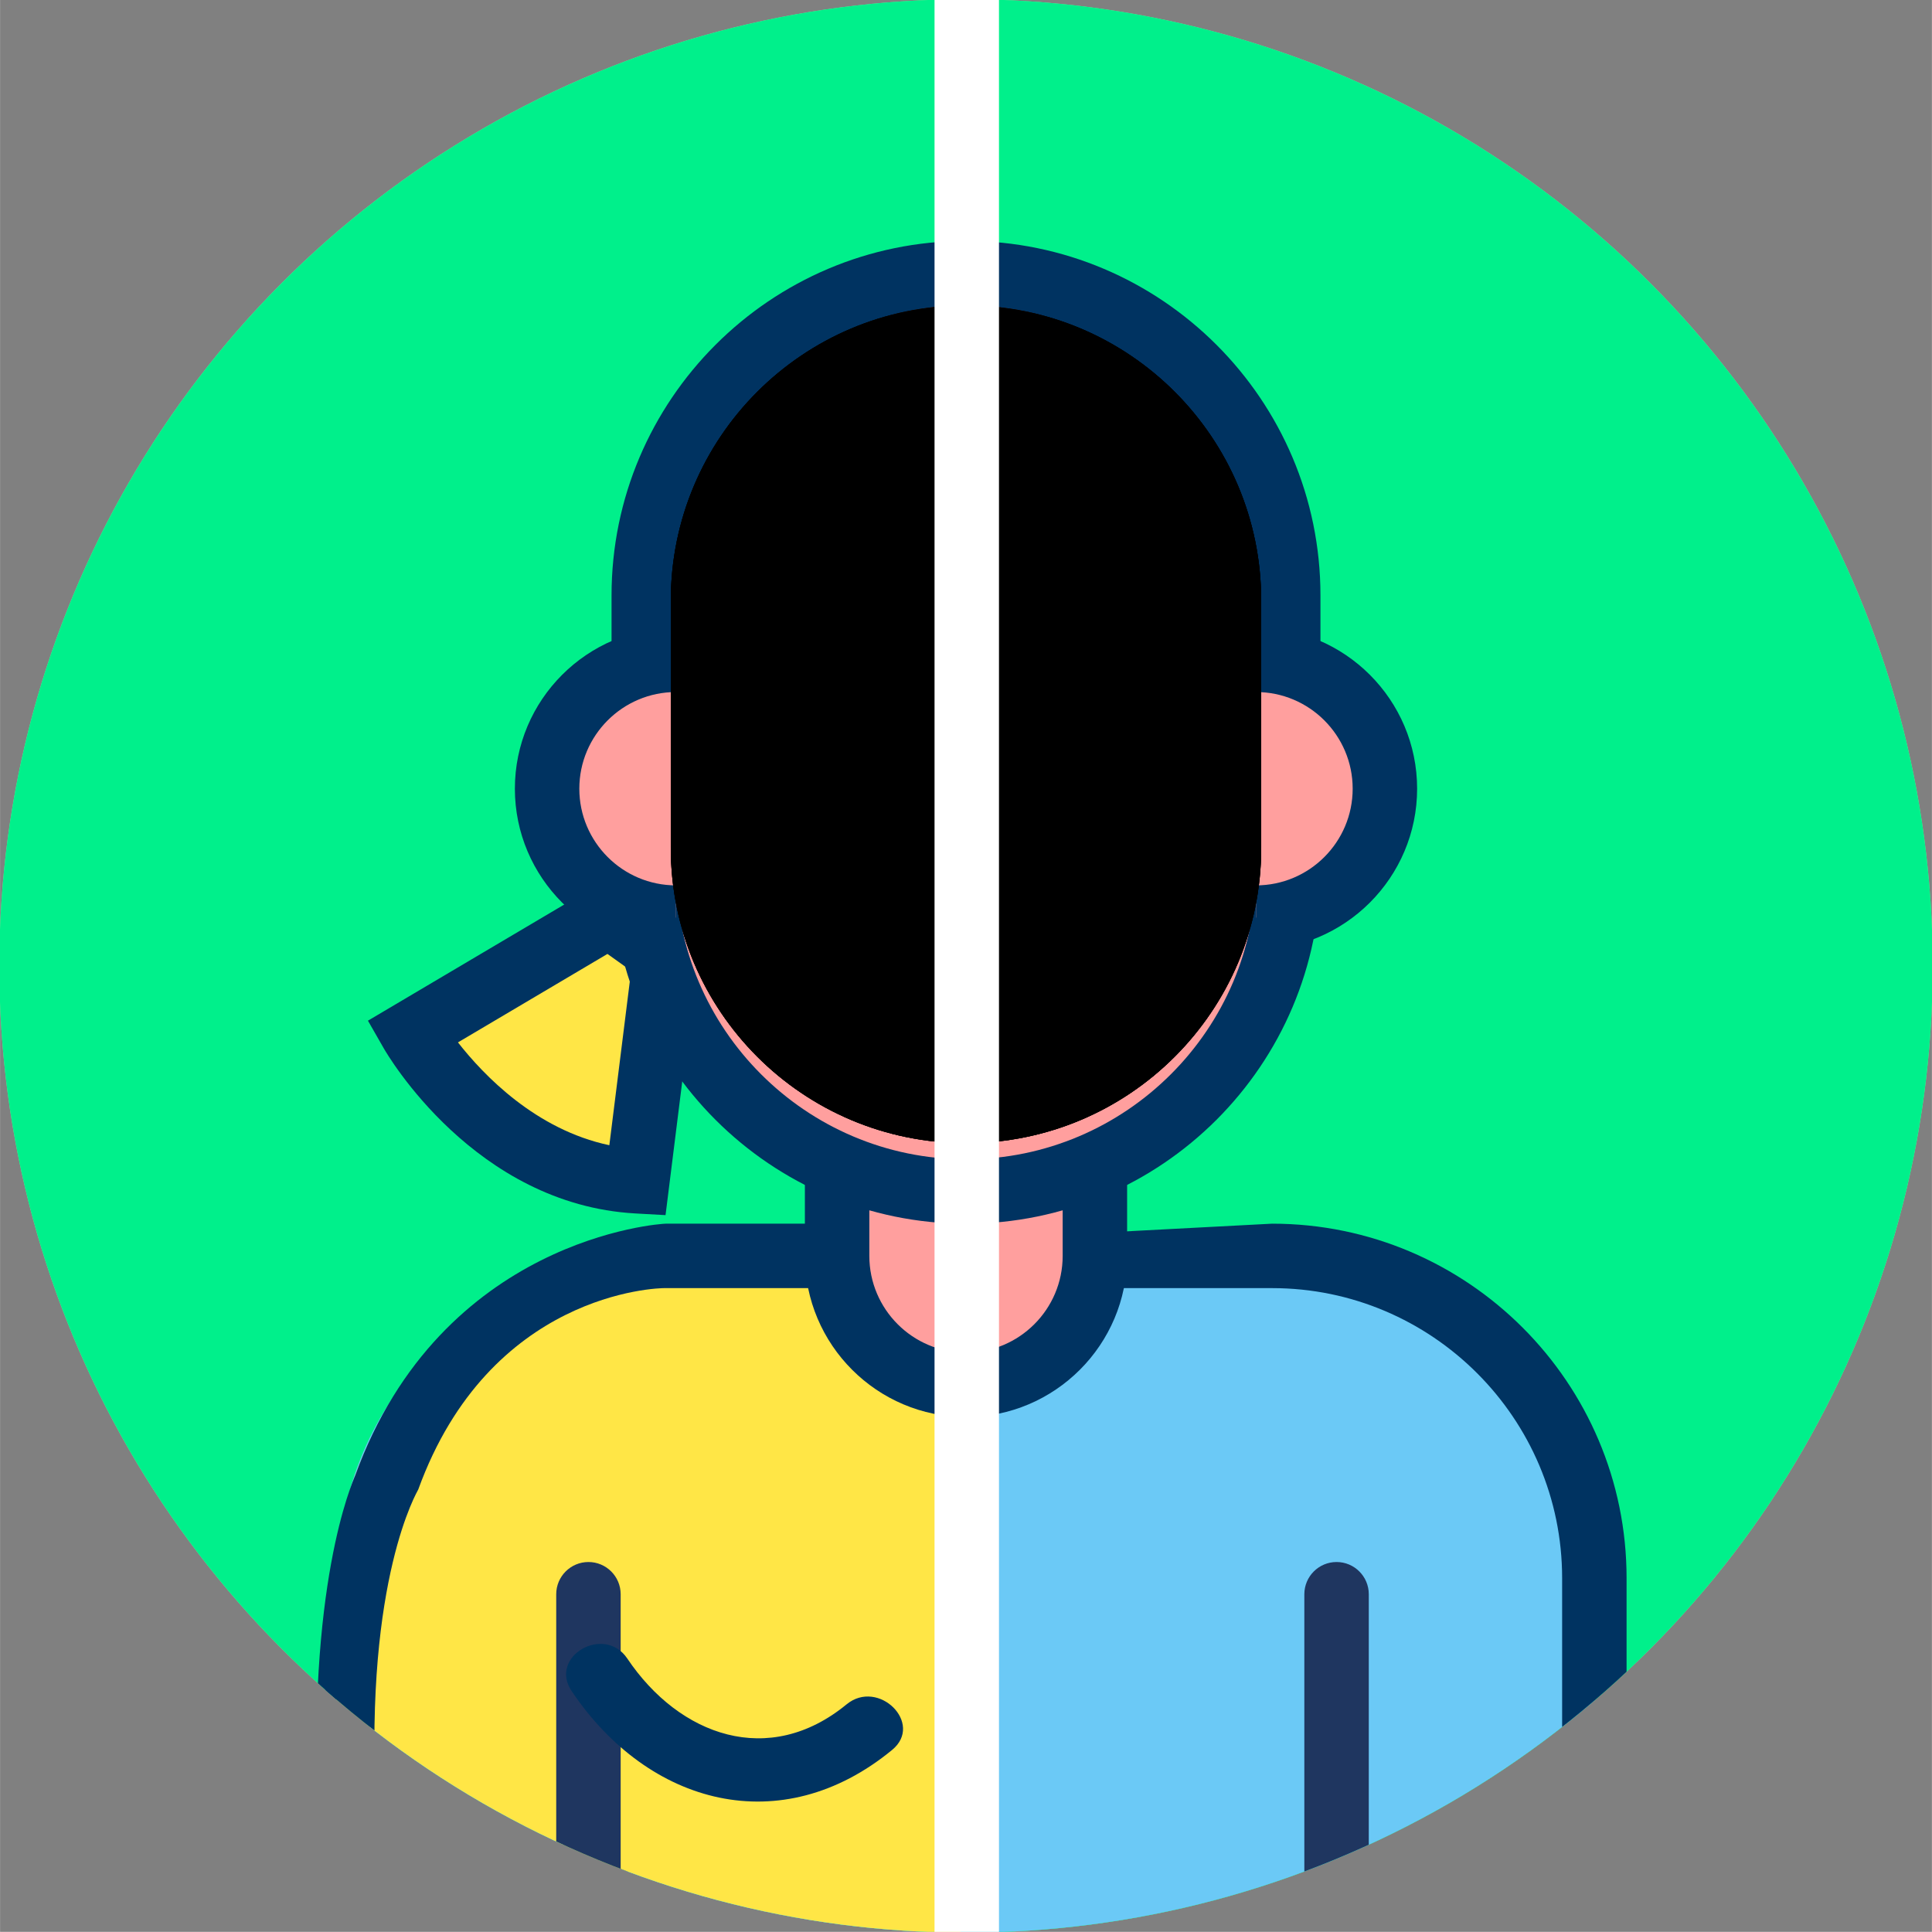
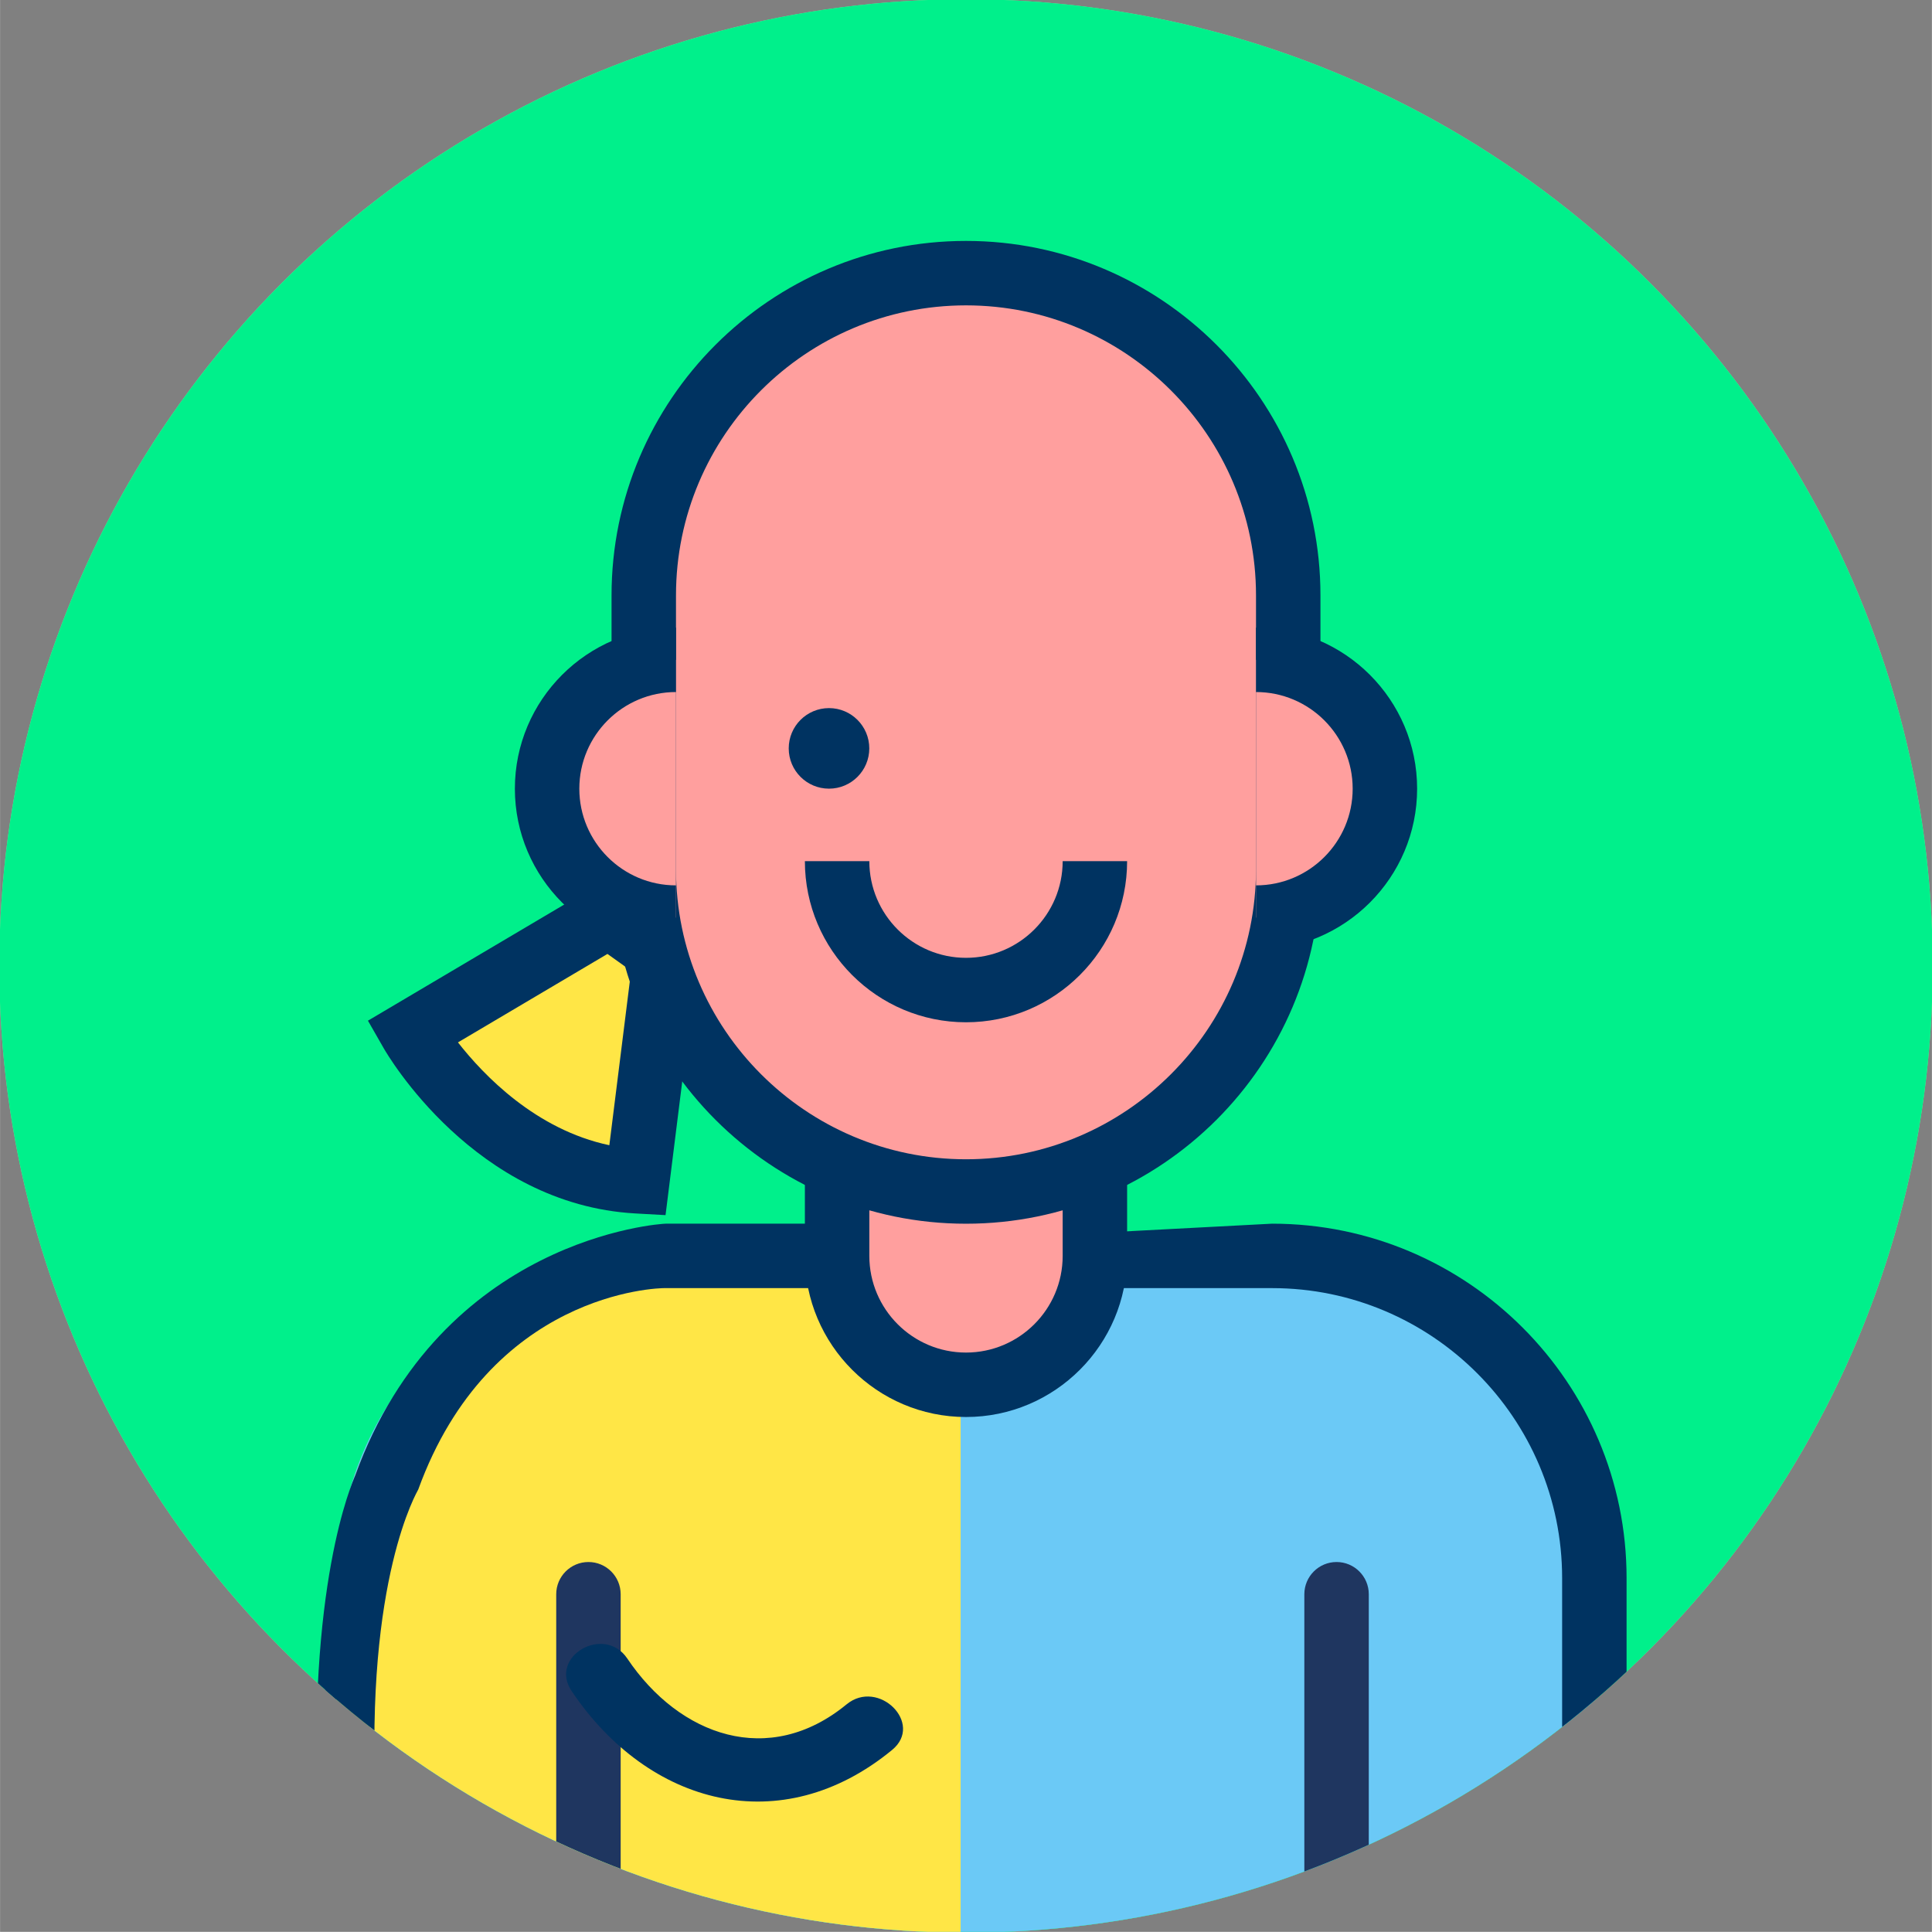
<svg xmlns="http://www.w3.org/2000/svg" xmlns:xlink="http://www.w3.org/1999/xlink" width="119.91" height="119.9" viewBox="0 0 119.906 119.904" enable-background="new 0 0 119.906 119.904">
  <rect x="0" y="0" width="119.906" height="119.904" fill="#808080" stroke="none" />
  <defs>
    <path id="Q" d="m59.953 70.953c-10.12 0-18.323-8.203-18.323-18.324v-15.352c0-10.12 8.203-18.323 18.323-18.323 10.12 0 18.323 8.203 18.323 18.323v15.353c0 10.12-8.203 18.323-18.323 18.323" />
    <path id="R" d="m59.953 70.953c-10.12 0-18.323-8.203-18.323-18.324v-15.352c0-10.12 8.203-18.323 18.323-18.323 10.12 0 18.323 8.203 18.323 18.323v15.353c0 10.12-8.203 18.323-18.323 18.323" />
    <path id="S" d="m59.953 70.953c-10.12 0-18.323-8.203-18.323-18.324v-15.352c0-10.12 8.203-18.323 18.323-18.323 10.12 0 18.323 8.203 18.323 18.323v15.353c0 10.12-8.203 18.323-18.323 18.323" />
    <circle id="I" cx="59.953" cy="59.953" r="60" />
    <circle id="J" cx="59.953" cy="59.953" r="60" />
    <circle id="H" cx="59.953" cy="59.953" r="60" />
    <circle id="F" cx="59.953" cy="59.953" r="60" />
    <circle id="G" cx="59.953" cy="59.953" r="60" />
    <circle id="K" cx="59.953" cy="59.953" r="60" />
    <circle id="T" cx="59.953" cy="59.953" r="60" />
-     <circle id="P" cx="59.953" cy="59.953" r="60" />
-     <circle id="O" cx="59.953" cy="59.953" r="60" />
    <circle id="M" cx="59.953" cy="59.953" r="60" />
    <circle id="L" cx="59.953" cy="59.953" r="60" />
    <circle id="N" cx="59.953" cy="59.953" r="60" />
    <clipPath id="E">
      <use xlink:href="#T" />
    </clipPath>
    <clipPath id="D" clip-path="url(#C)">
      <use xlink:href="#S" />
    </clipPath>
    <clipPath id="5">
      <use xlink:href="#K" />
    </clipPath>
    <clipPath id="0">
      <use xlink:href="#F" />
    </clipPath>
    <clipPath id="4">
      <use xlink:href="#J" />
    </clipPath>
    <clipPath id="2">
      <use xlink:href="#H" />
    </clipPath>
    <clipPath id="1">
      <use xlink:href="#G" />
    </clipPath>
    <clipPath id="3">
      <use xlink:href="#I" />
    </clipPath>
    <clipPath id="6">
      <use xlink:href="#L" />
    </clipPath>
    <clipPath id="C" clip-path="url(#B)">
      <use xlink:href="#R" />
    </clipPath>
    <clipPath id="7">
      <use xlink:href="#M" />
    </clipPath>
    <clipPath id="B">
      <use xlink:href="#Q" />
    </clipPath>
    <clipPath id="9">
      <use xlink:href="#O" />
    </clipPath>
    <clipPath id="8">
      <use xlink:href="#N" />
    </clipPath>
    <clipPath id="A">
      <use xlink:href="#P" />
    </clipPath>
  </defs>
  <circle fill="#8bef99" cx="59.953" cy="59.953" r="60" />
  <circle fill="#00f08b" cx="59.953" cy="59.953" r="60" />
  <g clip-path="url(#0)">
    <g>
      <path fill="#6bc9f6" d="m78.953 127.95h-38c-11.05 0-20-8.955-20-20v-10c0-11.05 8.954-20 20-20h38c11.05 0 20 8.953 20 20v10c0 11.05-8.954 20-20 20" />
      <path fill="#003361" d="m78.953 129.95h-38c-12.13 0-22-9.869-22-22l4-10c0-12.13 5.869-20 18-20l38-2c12.13 0 22 9.869 22 22v10c0 12.13-9.869 22-22 22m-38-50c-9.925 0-18 8.07-18 18v10c0 9.925 8.07 18 18 18h38c9.925 0 18-8.08 18-18v-10c0-9.926-8.08-18-18-18h-38" />
    </g>
    <g fill="#1f3660">
      <path d="m82.953 129.95c-1.104 0-2-.896-2-2v-29c0-1.104.896-2 2-2 1.104 0 2 .896 2 2v29c0 1.105-.895 2-2 2" />
-       <path d="m36.953 129.95c-1.104 0-2-.896-2-2v-29c0-1.104.896-2 2-2 1.104 0 2 .896 2 2v29c0 1.105-.895 2-2 2" />
    </g>
  </g>
  <g clip-path="url(#1)">
    <path fill="#ffe646" d="m37.795 56.824l-12.25 7.25c0 0 5 8.75 14 9.25l1.75-14-3.5-2.5" />
    <path fill="#003361" d="m41.3 75.42l-1.863-.104c-9.972-.554-15.399-9.858-15.625-10.255l-.979-1.71 15.07-8.917 5.53 3.95-2.129 17.04m-12.884-10.725c1.601 2.046 4.84 5.419 9.396 6.382l1.353-10.823-1.47-1.05-9.279 5.491" />
  </g>
  <g clip-path="url(#2)">
    <g>
      <path fill="#ffe646" d="m59.62 77.953h-18.296c0 0-14.277-.129-19.277 13.621 0 0-1.75 4.25-1 19.25 0 0 2.5 13 14.75 17h23.823" />
      <path fill="#003361" d="m59.62 129.82h-24.14l-.304-.1c-13.219-4.315-14.854-14.247-14.967-14.824l-.452-1.485c-.751-15.01 2.094-21.363 2.29-21.841 5.349-14.713 18.896-15.621 19.289-15.621.003 0 .005 0 .006 0h18.278v4h-18.295c-.571-.02-10.934.301-15.369 12.499-.033.089-3.313 5.512-2.63 19.441.288 1.324 2.578 10.412 12.798 13.931h23.497v4" />
    </g>
    <path fill="#1f3660" d="m36.519 129.95c-1.104 0-2-.896-2-2v-29c0-1.104.896-2 2-2 1.104 0 2 .896 2 2v29c0 1.105-.896 2-2 2" />
  </g>
  <g clip-path="url(#3)">
    <path fill="#ff9f9e" d="m67.953 72.11v5.849c0 4.418-3.581 8-8 8-4.419 0-8-3.582-8-8v-7" />
    <path fill="#003361" d="m59.953 87.95c-5.514 0-10-4.486-10-10v-7h4v7c0 3.309 2.691 6 6 6 3.31 0 6-2.691 6-6v-5.849h4v5.849c0 5.514-4.486 10-10 10" />
  </g>
  <g clip-path="url(#4)">
    <path fill="#ff9f9e" d="m59.953 73.953c-11.05 0-20-8.955-20-20v-17c0-11.05 8.954-20 20-20 11.05 0 20 8.953 20 20v17c0 11.05-8.954 20-20 20" />
    <path fill="#003361" d="m59.953 75.953c-12.13 0-22-9.869-22-22v-17c0-12.13 9.869-22 22-22s22 9.868 22 22v17c0 12.13-9.869 22-22 22m0-57c-9.925 0-18 8.07-18 18v17c0 9.925 8.08 18 18 18s18-8.08 18-18v-17c0-9.925-8.08-18-18-18" />
  </g>
  <g clip-path="url(#5)">
    <path fill="#ff9f9e" d="m41.953 56.953c-4.419 0-8-3.582-8-8 0-4.418 3.581-8 8-8" />
    <path fill="#003361" d="m41.953 58.953c-5.514 0-10-4.486-10-10 0-5.515 4.486-10 10-10v4c-3.309 0-6 2.69-6 6 0 3.309 2.691 6 6 6v4" />
  </g>
  <g clip-path="url(#6)">
    <path fill="#ff9f9e" d="m77.953 40.953c4.419 0 8 3.582 8 8 0 4.418-3.581 8-8 8" />
    <path fill="#003361" d="m77.953 58.953v-4c3.31 0 6-2.691 6-6 0-3.31-2.69-6-6-6v-4c5.514 0 10 4.485 10 10 0 5.514-4.486 10-10 10" />
  </g>
  <g clip-path="url(#7)">
    <path fill="#ff9f9e" d="m67.953 53.45c0 4.418-3.581 8-8 8-4.419 0-8-3.582-8-8" />
    <path fill="#003361" d="m59.953 63.45c-5.514 0-10-4.486-10-10h4c0 3.309 2.691 6 6 6 3.31 0 6-2.691 6-6h4c0 5.514-4.486 10-10 10" />
  </g>
  <g clip-path="url(#8)">
    <circle fill="#003361" cx="51.45" cy="46.45" r="2.5" />
  </g>
  <g clip-path="url(#9)">
    <circle fill="#003361" cx="68.45" cy="46.45" r="2.5" />
  </g>
  <g clip-path="url(#A)">
    <g>
      <g clip-path="url(#D)">
        <path fill="#ffe646" d="m55.953 21.953c0 11.04-8.954 20-20 20-11.05 0-20-8.955-20-20" />
        <path fill="#003361" d="m35.953 43.953c-12.13 0-22-9.869-22-22h4c0 9.925 8.07 18 18 18s18-8.07 18-18h4c0 12.13-9.869 22-22 22" />
      </g>
      <g clip-path="url(#D)">
        <path fill="#ffe646" d="m86.953 18.953c0 11.04-8.954 20-20 20-11.05 0-20-8.955-20-20" />
        <path fill="#003361" d="m66.953 40.953c-12.13 0-22-9.869-22-22h4c0 9.925 8.08 18 18 18s18-8.07 18-18h4c0 12.13-9.869 22-22 22" />
      </g>
      <g clip-path="url(#D)">
        <path fill="#ffe646" d="m86.953 18.953c0 11.04-8.954 20-20 20-11.05 0-20-8.955-20-20" />
        <path fill="#003361" d="m66.953 40.953c-12.13 0-22-9.869-22-22h4c0 9.925 8.08 18 18 18s18-8.07 18-18h4c0 12.13-9.869 22-22 22" />
      </g>
    </g>
    <g>
      <g clip-path="url(#E)">
        <path fill="#fff" d="m58-11h4v136h-4z" />
      </g>
    </g>
  </g>
  <path fill="#003361" d="m35.476 104.96c4.779 7.109 13.02 9.303 19.891 3.654 1.995-1.639-.853-4.452-2.828-2.828-4.805 3.949-10.369 1.975-13.609-2.846-1.431-2.127-4.898-.127-3.454 2.02" />
</svg>